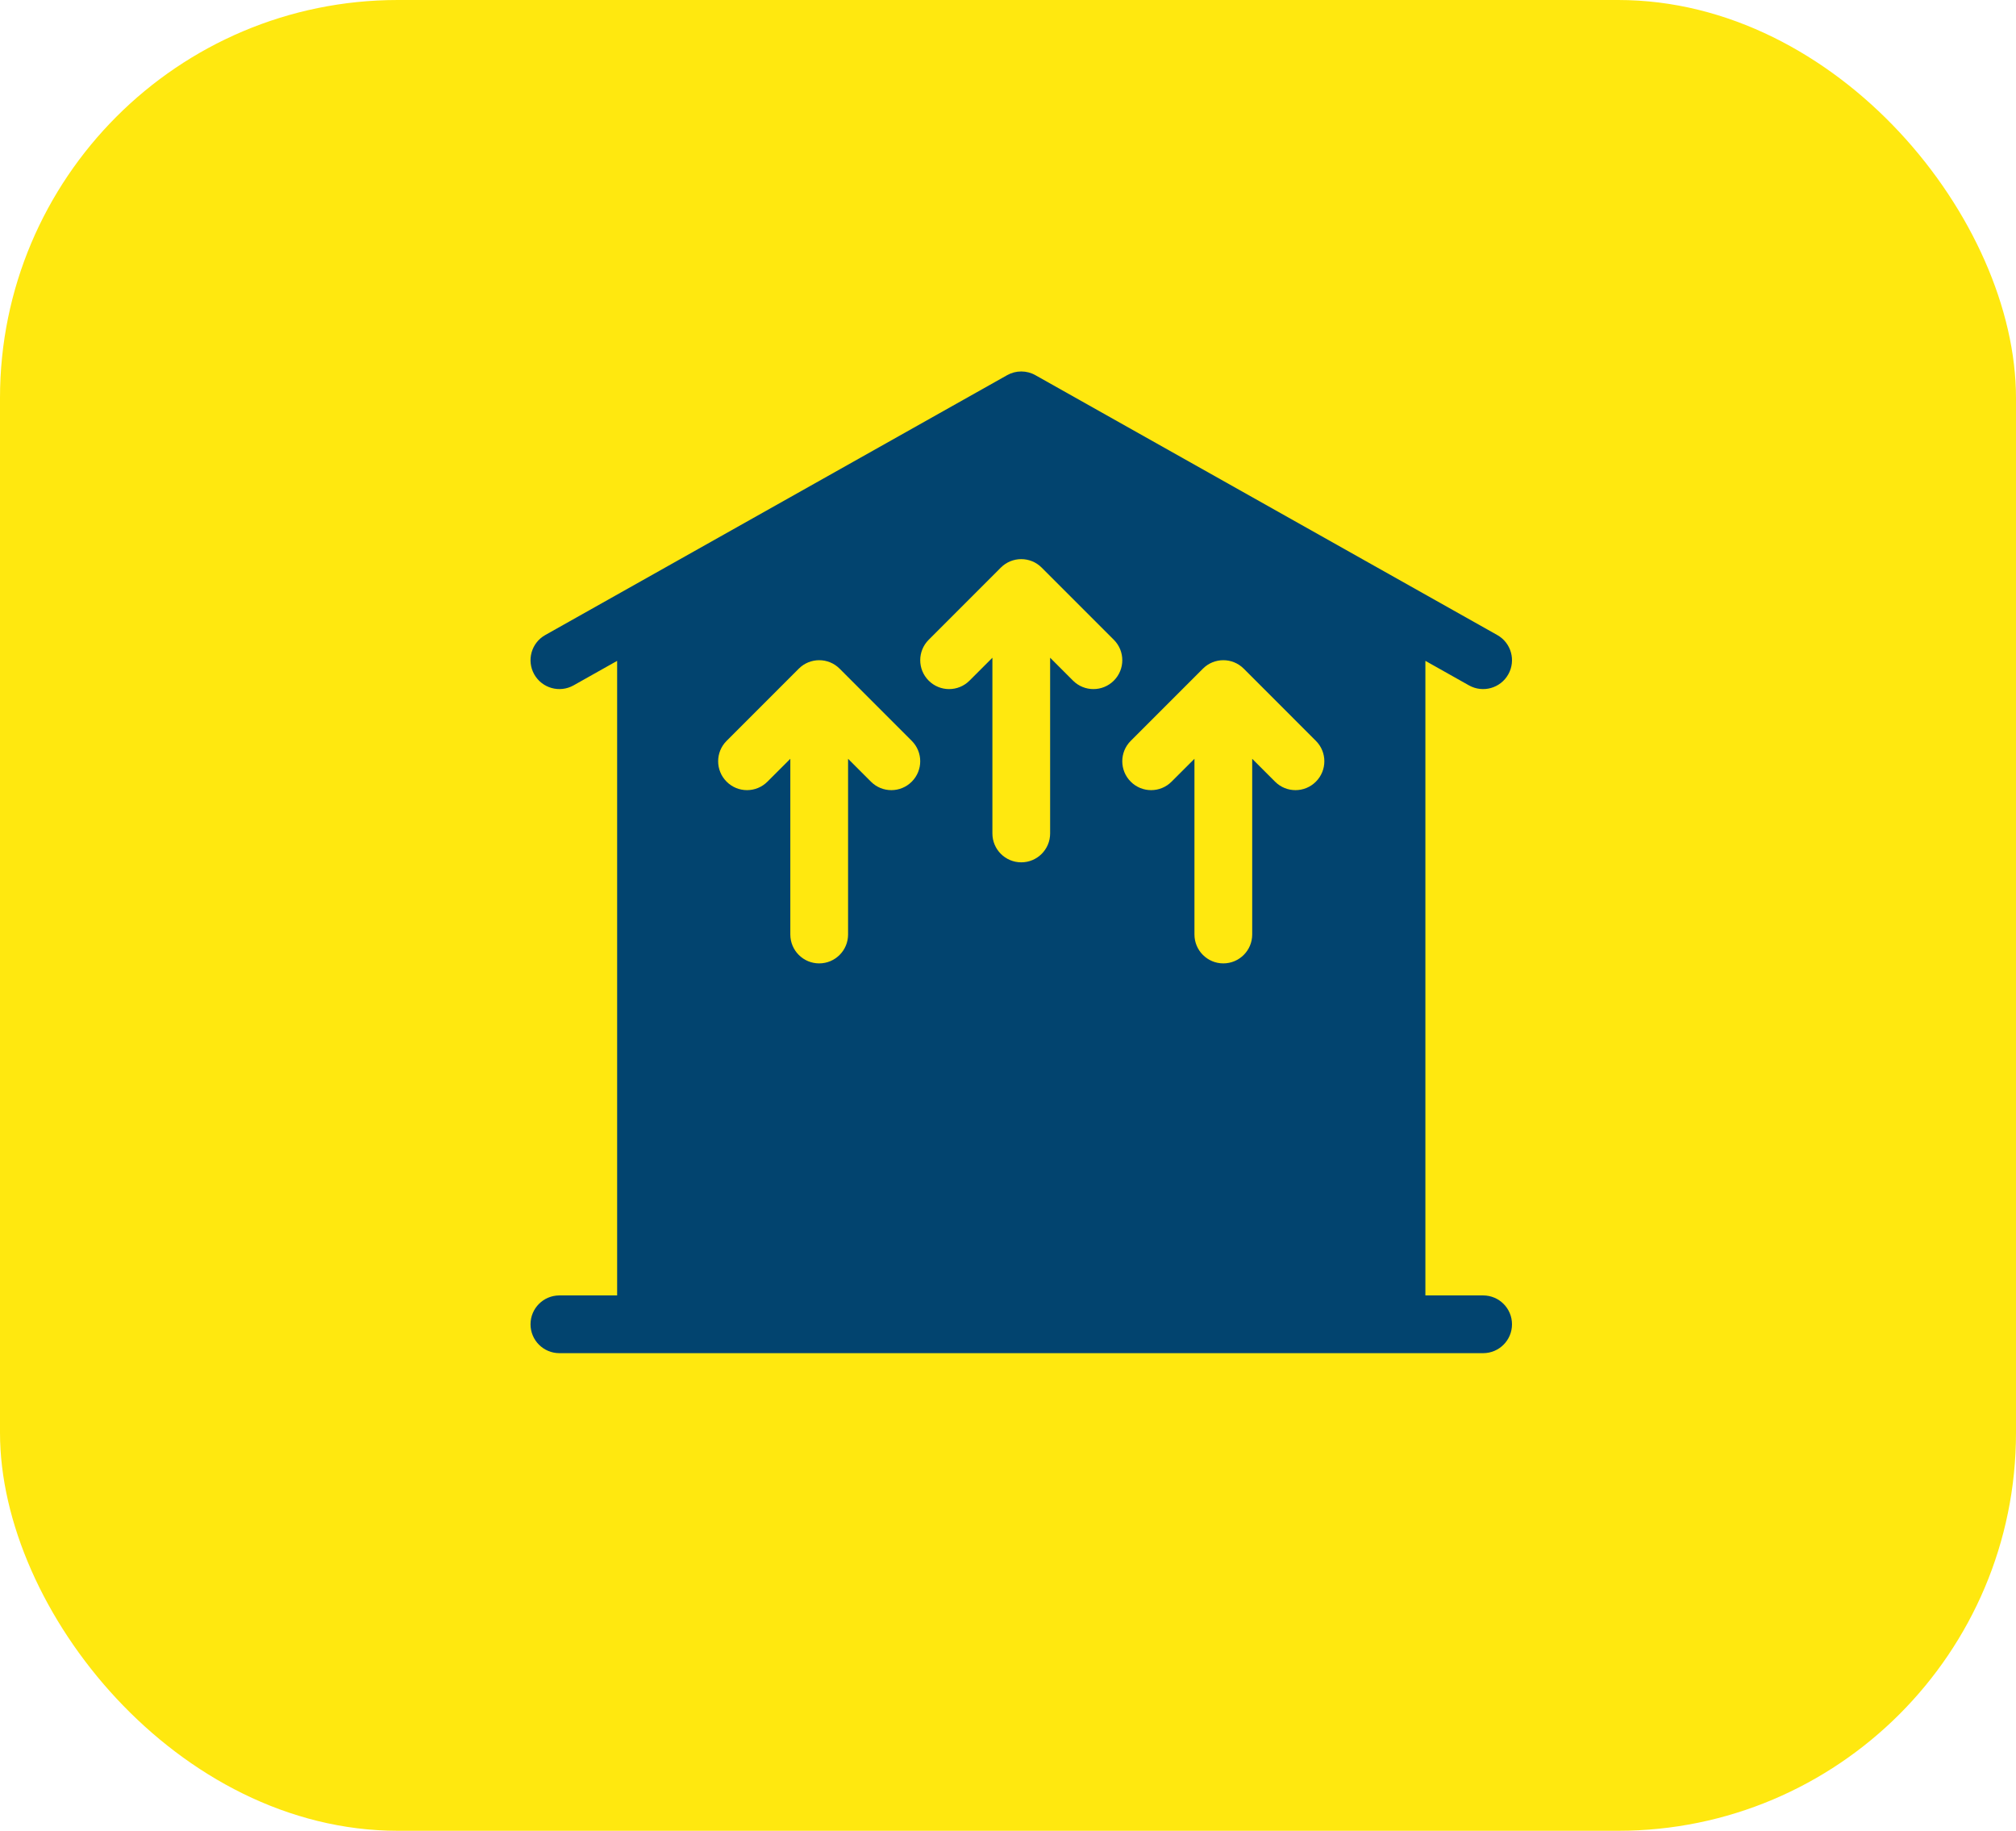
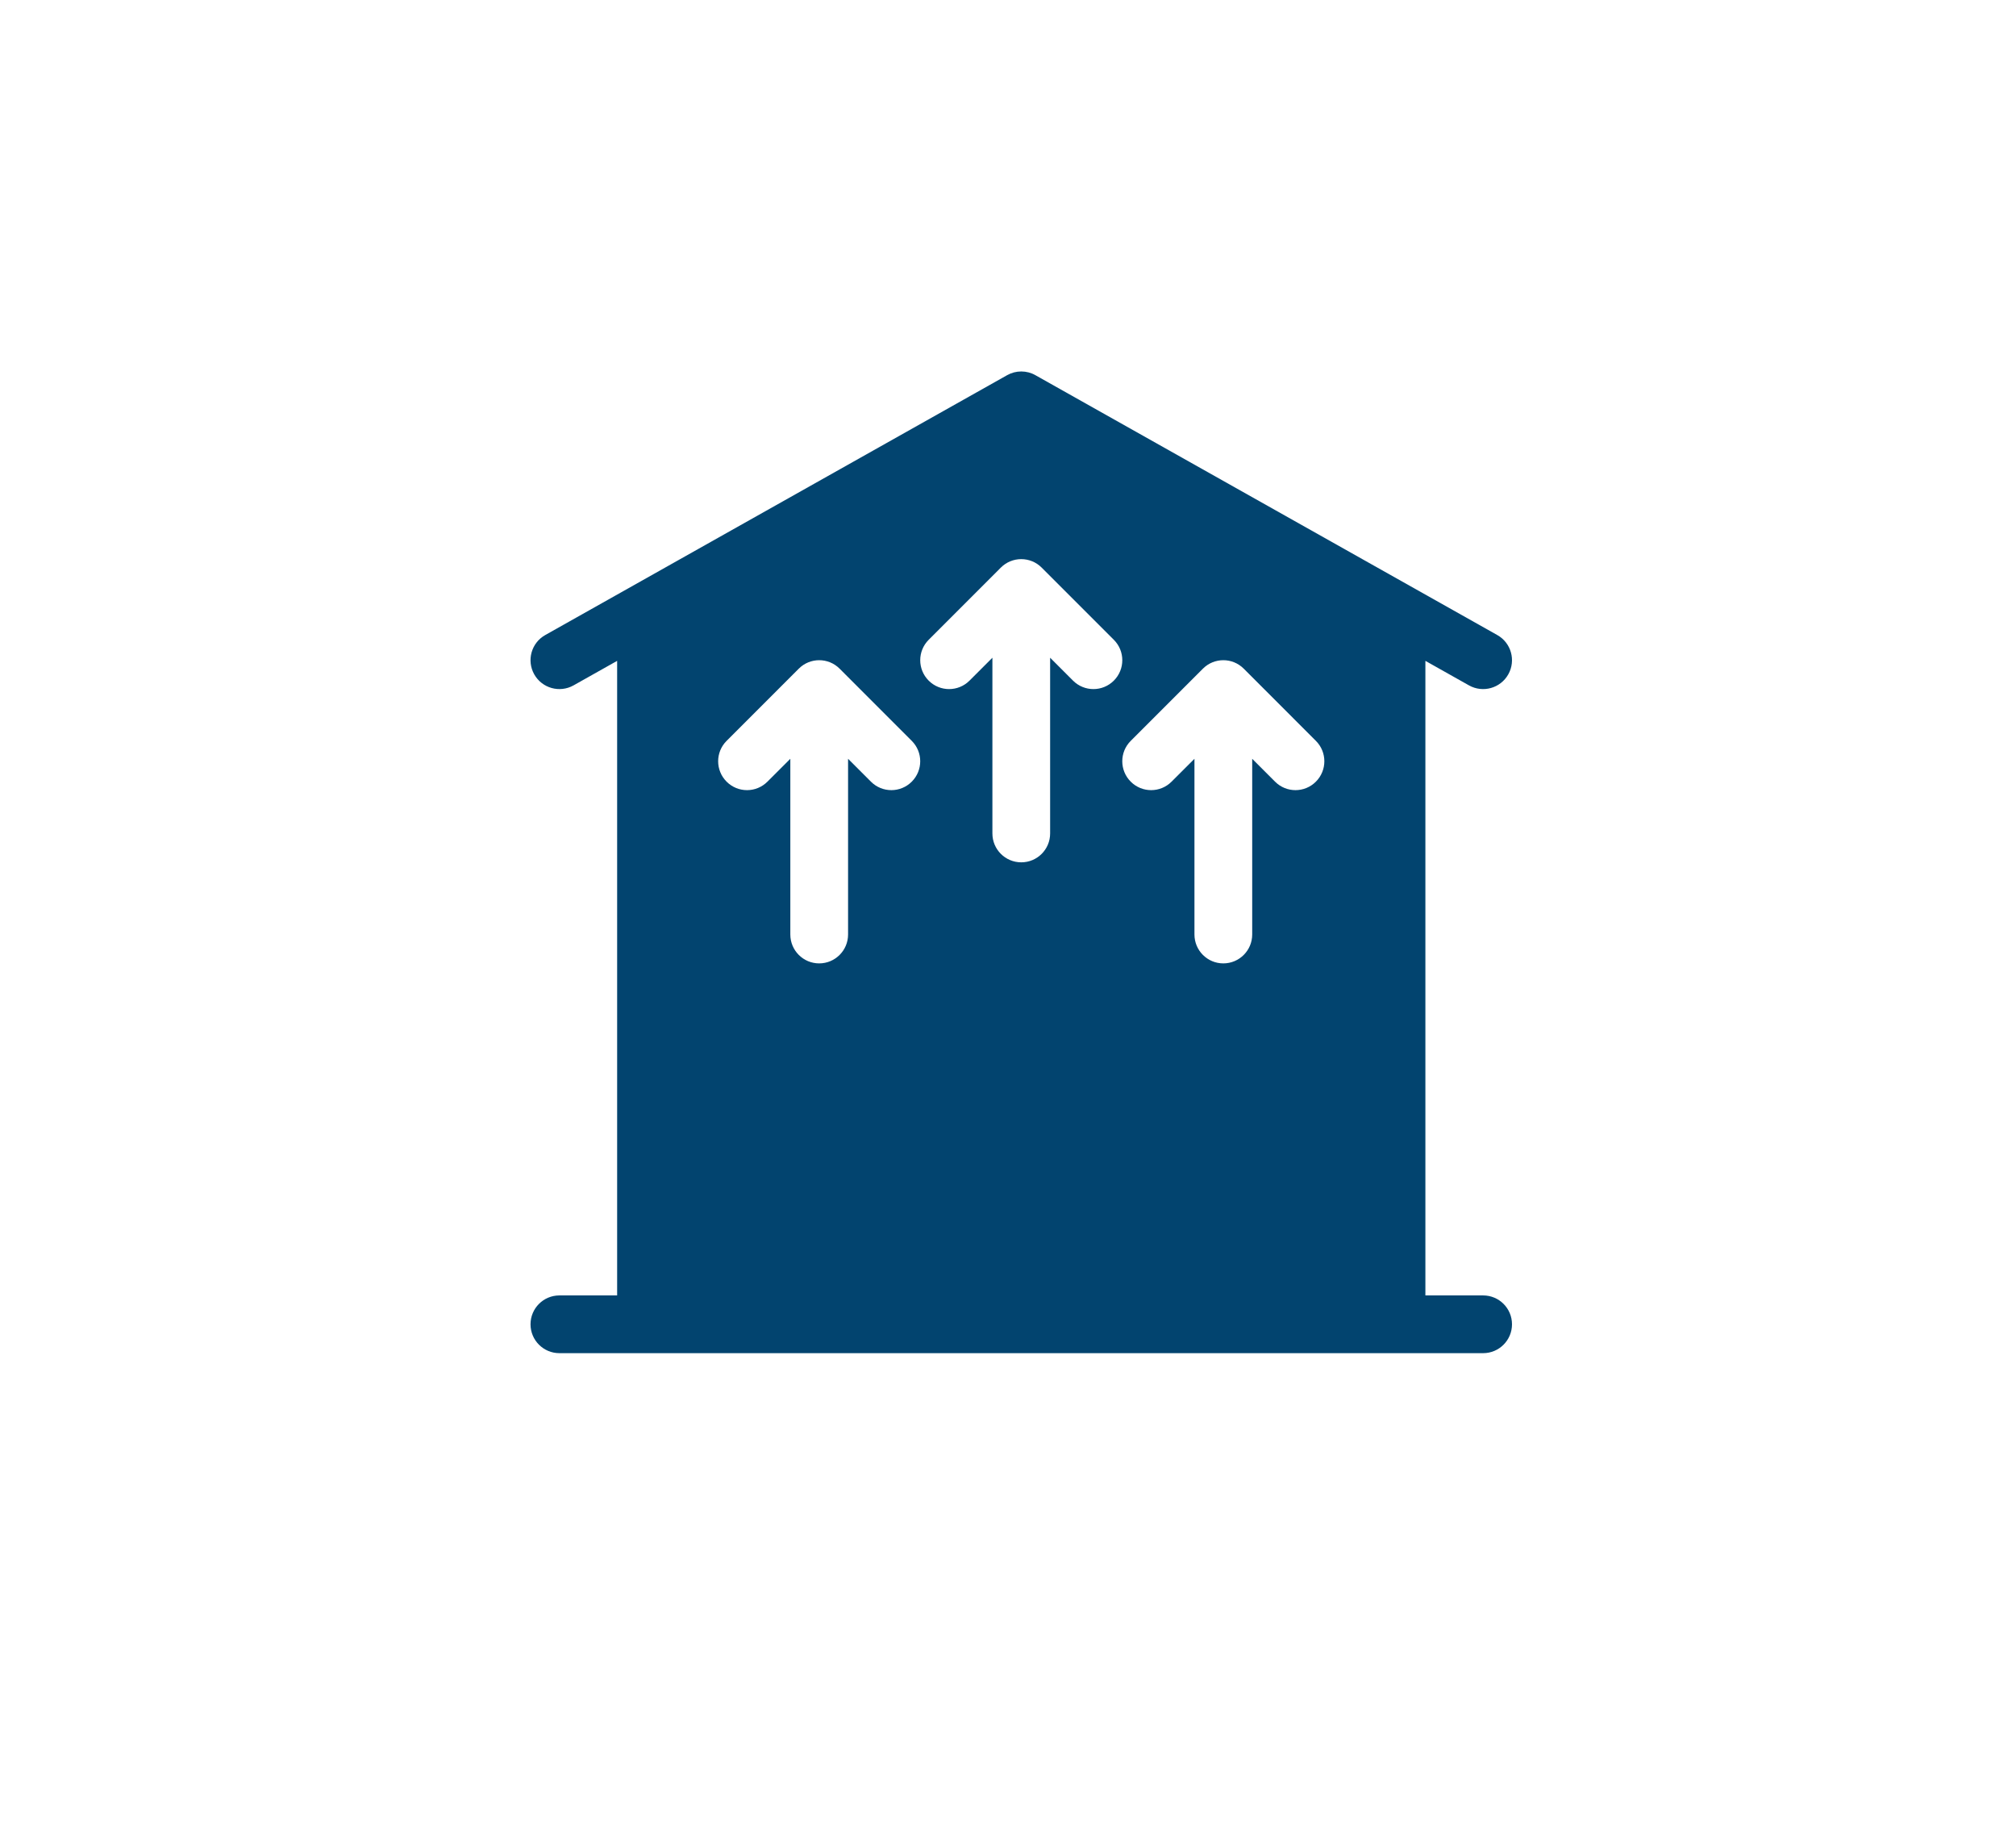
<svg xmlns="http://www.w3.org/2000/svg" width="76" height="69" viewBox="0 0 76 69" fill="none">
-   <rect width="76" height="69" rx="15" fill="#FFE80F" />
  <path d="M23.265 48.823V24.907L21.622 25.831C21.098 26.125 20.435 25.939 20.14 25.416C19.845 24.892 20.031 24.228 20.555 23.934L37.967 14.14C38.129 14.048 38.313 14 38.5 14C38.687 14 38.871 14.048 39.033 14.14L56.445 23.934C56.969 24.228 57.155 24.892 56.86 25.416C56.565 25.94 55.902 26.125 55.378 25.831L53.735 24.907V48.823H55.912C56.513 48.823 57 49.31 57 49.911C57 50.512 56.513 50.999 55.912 50.999H21.088C20.487 50.999 20 50.512 20 49.911C20 49.31 20.487 48.823 21.088 48.823H23.265ZM39.588 24.789L40.451 25.652C40.876 26.077 41.565 26.077 41.99 25.652C42.415 25.227 42.415 24.538 41.99 24.113L39.269 21.392C38.844 20.967 38.155 20.967 37.73 21.392L35.01 24.113C34.585 24.538 34.585 25.227 35.01 25.652C35.435 26.077 36.124 26.077 36.549 25.652L37.412 24.789V31.412C37.412 32.013 37.899 32.5 38.5 32.5C39.101 32.5 39.588 32.013 39.588 31.412V24.789ZM31.971 28.598L32.833 29.46C33.258 29.886 33.947 29.886 34.372 29.46C34.797 29.035 34.797 28.346 34.372 27.922L31.652 25.201C31.227 24.776 30.538 24.776 30.113 25.201L27.392 27.922C26.967 28.346 26.967 29.035 27.392 29.46C27.817 29.886 28.506 29.886 28.931 29.46L29.794 28.598V35.22C29.794 35.821 30.281 36.309 30.882 36.309C31.483 36.309 31.971 35.821 31.971 35.22V28.598ZM45.029 28.598V35.22C45.029 35.821 45.516 36.309 46.117 36.309C46.718 36.309 47.206 35.821 47.206 35.22V28.598L48.068 29.46C48.493 29.886 49.182 29.886 49.607 29.46C50.032 29.035 50.032 28.346 49.607 27.922L46.887 25.201C46.462 24.776 45.773 24.776 45.348 25.201L42.627 27.922C42.202 28.346 42.202 29.035 42.627 29.46C43.052 29.886 43.741 29.886 44.166 29.46L45.029 28.598Z" fill="#02446F" />
</svg>